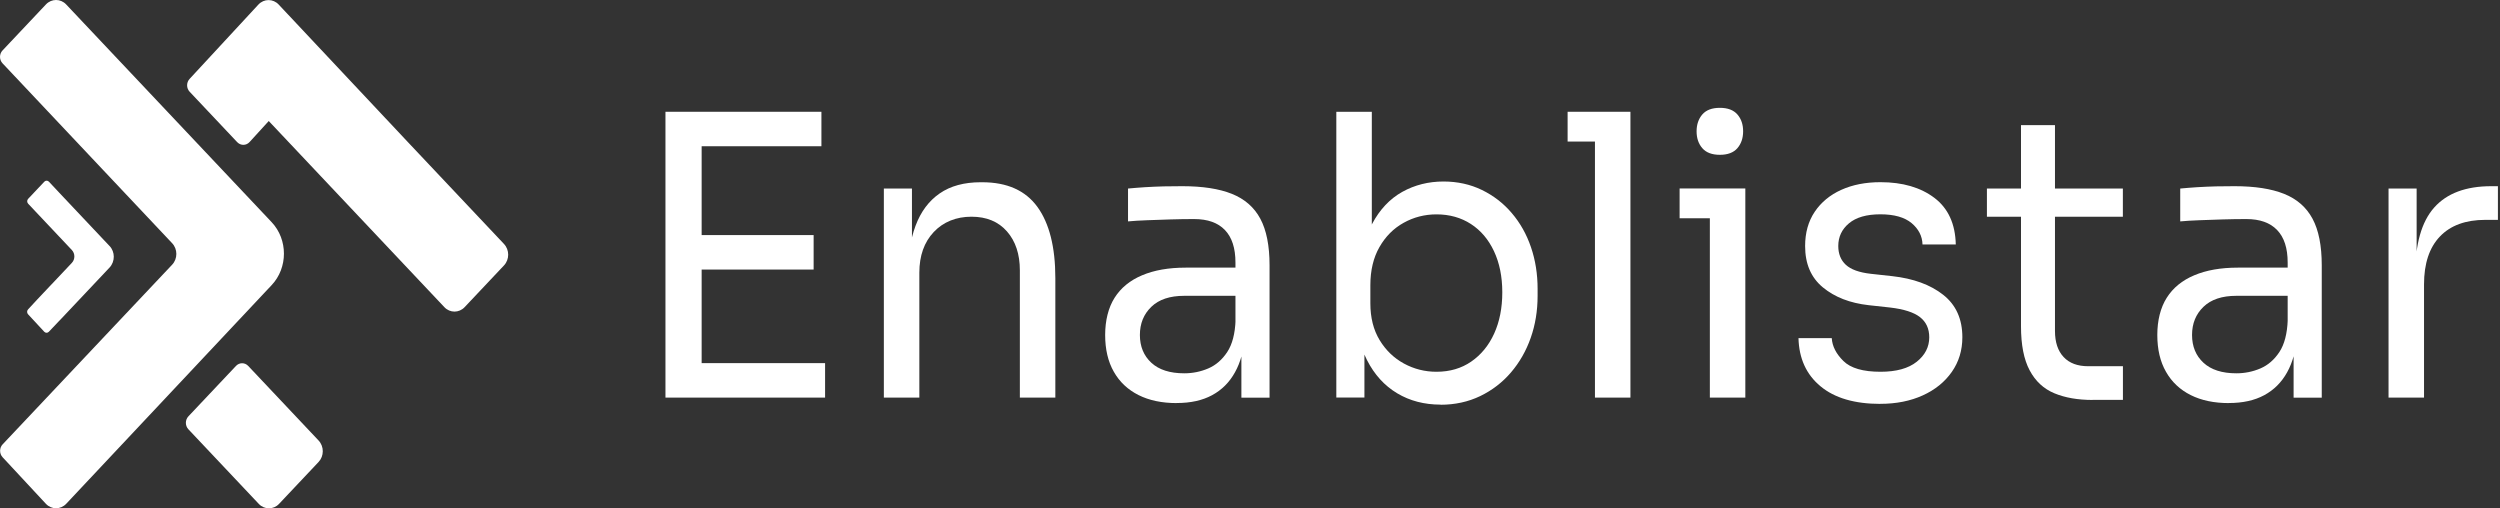
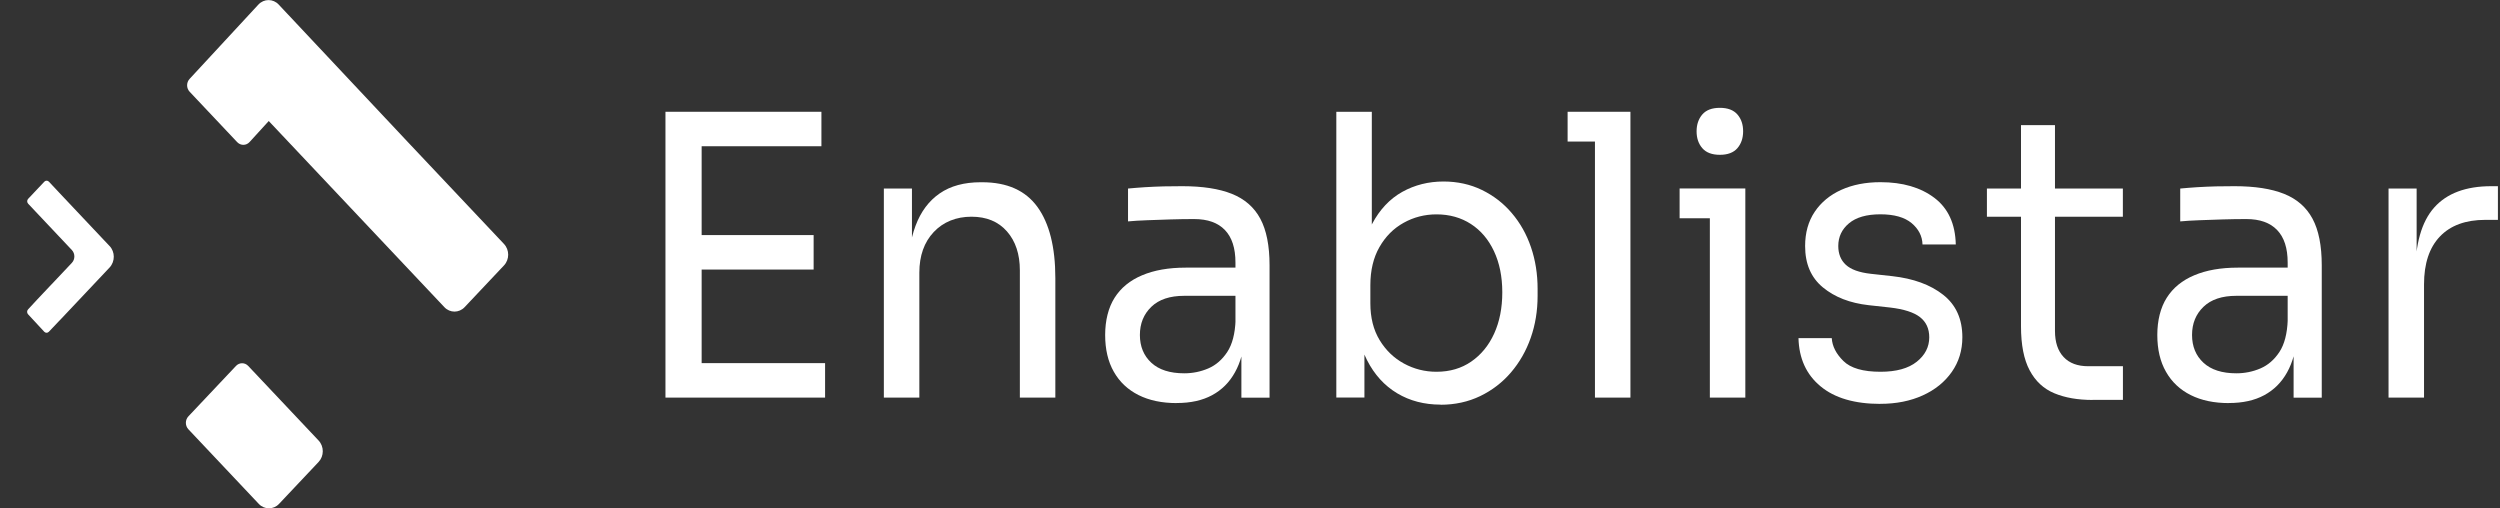
<svg xmlns="http://www.w3.org/2000/svg" width="300" height="61" viewBox="0 0 300 61" fill="none">
  <rect x="0" y="0" width="300" height="61" fill="#333333" stroke="none" />
-   <path d="M32.595 26.657C34.564 28.743 34.564 32.131 32.595 34.218L32.211 34.625L7.947 60.453C7.27 61.17 6.174 61.17 5.504 60.453L0.311 54.867C-0.087 54.438 -0.087 53.749 0.311 53.328L20.659 31.761C21.329 31.051 21.329 29.897 20.659 29.187L0.304 7.598C-0.101 7.169 -0.101 6.481 0.304 6.052L5.511 0.533C6.181 -0.178 7.27 -0.178 7.94 0.533L32.595 26.657Z" fill="white" />
  <path d="M60.479 31.851L55.754 36.859C55.083 37.57 53.994 37.57 53.324 36.859L32.25 14.523L29.947 17.046C29.542 17.49 28.879 17.49 28.467 17.061L22.757 11.009C22.352 10.58 22.352 9.892 22.757 9.463L31.008 0.548C31.678 -0.17 32.774 -0.17 33.444 0.548L48.871 16.972L60.479 29.276C61.15 29.986 61.15 31.14 60.479 31.851Z" fill="white" />
  <path d="M38.231 55.436L33.484 60.467C32.814 61.178 31.725 61.178 31.055 60.467L25.087 54.142L22.608 51.515C22.203 51.086 22.203 50.391 22.608 49.962L28.319 43.91C28.723 43.481 29.38 43.481 29.784 43.91L38.231 52.862C38.901 53.572 38.901 54.726 38.231 55.436Z" fill="white" />
  <path d="M13.15 29.52C13.821 30.23 13.821 31.384 13.15 32.102L11.873 33.456L8.718 36.8L7.329 38.272L7.203 38.398L5.863 39.811C5.709 39.974 5.465 39.974 5.311 39.811L3.364 37.71C3.217 37.547 3.217 37.295 3.364 37.133L4.439 35.971L4.641 35.757L5.619 34.721L6.156 34.151L6.191 34.121L8.62 31.547C9.025 31.118 9.025 30.43 8.62 30.001L5.961 27.182L5.486 26.679L4.299 25.421L3.378 24.444C3.224 24.282 3.224 24.023 3.378 23.86L5.318 21.803C5.472 21.64 5.716 21.64 5.87 21.803L7.057 23.068L13.157 29.534L13.15 29.52Z" fill="white" />
  <path d="M79.856 47.712V13.413H84.197V47.712H79.856ZM83.318 17.549V13.413H98.57V17.549H83.318ZM83.318 32.346V28.21H97.635V32.346H83.318ZM83.318 47.712V43.576H99.01V47.712H83.318Z" fill="white" />
  <path d="M106.062 47.712V22.625H109.434V33.382H108.903C108.903 30.911 109.225 28.817 109.86 27.108C110.495 25.399 111.465 24.104 112.764 23.209C114.062 22.314 115.702 21.87 117.685 21.87H117.859C120.847 21.87 123.053 22.854 124.491 24.829C125.922 26.805 126.641 29.653 126.641 33.382V47.712H122.383V32.442C122.383 30.504 121.866 28.942 120.833 27.766C119.8 26.59 118.383 26.005 116.575 26.005C114.767 26.005 113.203 26.619 112.052 27.84C110.9 29.061 110.321 30.689 110.321 32.723V47.712H106.062Z" fill="white" />
  <path d="M141.212 48.371C139.439 48.371 137.91 48.053 136.626 47.409C135.342 46.765 134.35 45.833 133.659 44.612C132.961 43.392 132.619 41.919 132.619 40.196C132.619 38.472 132.996 36.925 133.75 35.734C134.504 34.543 135.607 33.641 137.052 33.034C138.497 32.42 140.242 32.116 142.28 32.116H148.709V35.498H142.106C140.388 35.498 139.076 35.934 138.162 36.815C137.247 37.695 136.787 38.819 136.787 40.196C136.787 41.572 137.247 42.689 138.162 43.532C139.076 44.376 140.395 44.797 142.106 44.797C143.111 44.797 144.074 44.605 144.989 44.213C145.903 43.821 146.664 43.162 147.271 42.238C147.879 41.313 148.207 40.04 148.269 38.405L149.421 40.188C149.275 41.971 148.87 43.473 148.199 44.672C147.536 45.878 146.615 46.795 145.449 47.424C144.284 48.053 142.874 48.363 141.212 48.363V48.371ZM148.967 47.712V40.196H148.255V31.503C148.255 29.779 147.836 28.484 146.992 27.604C146.147 26.723 144.919 26.287 143.292 26.287C142.378 26.287 141.429 26.301 140.458 26.331C139.481 26.36 138.553 26.39 137.666 26.427C136.779 26.457 136.012 26.509 135.363 26.568V22.624C136.012 22.565 136.703 22.506 137.422 22.462C138.148 22.417 138.895 22.388 139.662 22.365C140.43 22.351 141.17 22.343 141.882 22.343C144.304 22.343 146.287 22.647 147.823 23.261C149.358 23.875 150.496 24.866 151.236 26.242C151.976 27.618 152.346 29.483 152.346 31.835V47.72H148.974L148.967 47.712Z" fill="white" />
  <path d="M172.869 48.555C170.921 48.555 169.183 48.104 167.661 47.194C166.139 46.284 164.932 44.96 164.045 43.221C163.159 41.483 162.67 39.389 162.579 36.947H163.731V47.705H160.359V13.413H164.618V30.096L163.11 33.529C163.228 30.807 163.745 28.58 164.66 26.856C165.574 25.132 166.782 23.86 168.275 23.024C169.769 22.195 171.417 21.781 173.218 21.781C174.9 21.781 176.435 22.121 177.825 22.794C179.214 23.467 180.414 24.392 181.413 25.569C182.418 26.745 183.186 28.106 183.716 29.66C184.247 31.213 184.512 32.878 184.512 34.661V35.505C184.512 37.288 184.24 38.967 183.688 40.536C183.137 42.104 182.348 43.488 181.315 44.693C180.282 45.9 179.046 46.846 177.615 47.535C176.184 48.222 174.593 48.57 172.848 48.57L172.869 48.555ZM172.38 44.612C173.978 44.612 175.368 44.205 176.547 43.391C177.727 42.578 178.648 41.46 179.298 40.033C179.947 38.605 180.275 36.955 180.275 35.075C180.275 33.197 179.94 31.554 179.277 30.141C178.613 28.728 177.685 27.64 176.505 26.878C175.326 26.116 173.95 25.724 172.38 25.724C170.963 25.724 169.643 26.064 168.436 26.737C167.221 27.411 166.258 28.38 165.532 29.653C164.806 30.918 164.443 32.449 164.443 34.232V36.392C164.443 38.116 164.813 39.589 165.553 40.809C166.293 42.03 167.27 42.97 168.478 43.628C169.692 44.287 170.991 44.612 172.38 44.612Z" fill="white" />
  <path d="M188.113 16.986V13.413H195.652V16.986H188.113ZM191.394 47.712V13.413H195.652V47.712H191.394Z" fill="white" />
  <path d="M201.553 26.19V22.617H209.44V26.19H201.553ZM206.383 18.577C205.434 18.577 204.736 18.311 204.275 17.778C203.814 17.245 203.591 16.572 203.591 15.758C203.591 14.944 203.821 14.271 204.275 13.739C204.736 13.206 205.434 12.94 206.383 12.94C207.332 12.94 208.03 13.206 208.491 13.739C208.952 14.271 209.175 14.944 209.175 15.758C209.175 16.572 208.945 17.245 208.491 17.778C208.03 18.311 207.332 18.577 206.383 18.577ZM205.182 47.712V22.624H209.44V47.712H205.182Z" fill="white" />
  <path d="M225.661 48.467C222.555 48.467 220.153 47.764 218.457 46.351C216.754 44.938 215.881 43.014 215.818 40.573H219.811C219.867 41.542 220.335 42.459 221.207 43.318C222.08 44.183 223.567 44.612 225.661 44.612C227.552 44.612 228.998 44.213 230.004 43.414C231.007 42.615 231.51 41.638 231.51 40.477C231.51 39.441 231.141 38.635 230.401 38.057C229.66 37.48 228.467 37.096 226.814 36.903L224.244 36.622C221.996 36.37 220.167 35.66 218.743 34.484C217.319 33.308 216.614 31.658 216.614 29.527C216.614 27.929 216.998 26.56 217.766 25.414C218.534 24.274 219.595 23.394 220.956 22.78C222.317 22.166 223.881 21.862 225.655 21.862C228.314 21.862 230.47 22.491 232.125 23.742C233.778 24.992 234.637 26.856 234.694 29.335H230.701C230.673 28.336 230.232 27.478 229.395 26.775C228.551 26.072 227.301 25.717 225.646 25.717C223.993 25.717 222.736 26.079 221.877 26.797C221.019 27.515 220.593 28.425 220.593 29.52C220.593 30.459 220.893 31.214 221.5 31.776C222.108 32.338 223.106 32.701 224.495 32.856L227.064 33.138C229.604 33.419 231.644 34.166 233.178 35.372C234.715 36.578 235.483 38.279 235.483 40.469C235.483 42.038 235.063 43.421 234.219 44.627C233.375 45.833 232.216 46.773 230.735 47.446C229.257 48.119 227.56 48.46 225.64 48.46L225.661 48.467Z" fill="white" />
  <path d="M238.43 26.006V22.625H254.744V26.006H238.43ZM251.114 47.994C249.34 47.994 247.812 47.728 246.528 47.195C245.243 46.662 244.251 45.745 243.56 44.443C242.863 43.141 242.52 41.38 242.52 39.16V15.012H246.597V39.722C246.597 41.069 246.946 42.112 247.637 42.845C248.328 43.584 249.312 43.947 250.583 43.947H254.751V47.986H251.114V47.994Z" fill="white" />
  <path d="M267.469 48.371C265.697 48.371 264.167 48.053 262.883 47.409C261.599 46.765 260.608 45.833 259.917 44.612C259.218 43.392 258.877 41.919 258.877 40.196C258.877 38.472 259.252 36.925 260.008 35.734C260.761 34.543 261.864 33.641 263.31 33.034C264.754 32.42 266.5 32.116 268.537 32.116H274.967V35.498H268.363C266.647 35.498 265.332 35.934 264.419 36.815C263.504 37.695 263.045 38.819 263.045 40.196C263.045 41.572 263.504 42.689 264.419 43.532C265.332 44.376 266.653 44.797 268.363 44.797C269.368 44.797 270.331 44.605 271.246 44.213C272.161 43.821 272.921 43.162 273.529 42.238C274.136 41.313 274.464 40.04 274.527 38.405L275.679 40.188C275.532 41.971 275.127 43.473 274.458 44.672C273.793 45.878 272.871 46.795 271.706 47.424C270.54 48.053 269.131 48.363 267.469 48.363V48.371ZM275.232 47.712V40.196H274.52V31.503C274.52 29.779 274.101 28.484 273.255 27.604C272.411 26.723 271.183 26.287 269.556 26.287C268.643 26.287 267.693 26.301 266.722 26.331C265.745 26.36 264.817 26.39 263.929 26.427C263.045 26.457 262.276 26.509 261.627 26.568V22.624C262.276 22.565 262.967 22.506 263.686 22.462C264.413 22.417 265.16 22.388 265.926 22.365C266.694 22.351 267.435 22.343 268.147 22.343C270.568 22.343 272.552 22.647 274.086 23.261C275.623 23.875 276.76 24.866 277.501 26.242C278.241 27.618 278.61 29.483 278.61 31.835V47.72H275.239L275.232 47.712Z" fill="white" />
  <path d="M286.625 47.712V22.624H289.996V32.96H289.824C289.824 29.298 290.583 26.612 292.105 24.903C293.626 23.194 295.91 22.343 298.953 22.343H299.749V26.383H298.241C295.875 26.383 294.06 27.049 292.789 28.38C291.518 29.712 290.883 31.628 290.883 34.136V47.712H286.625Z" fill="white" />
</svg>